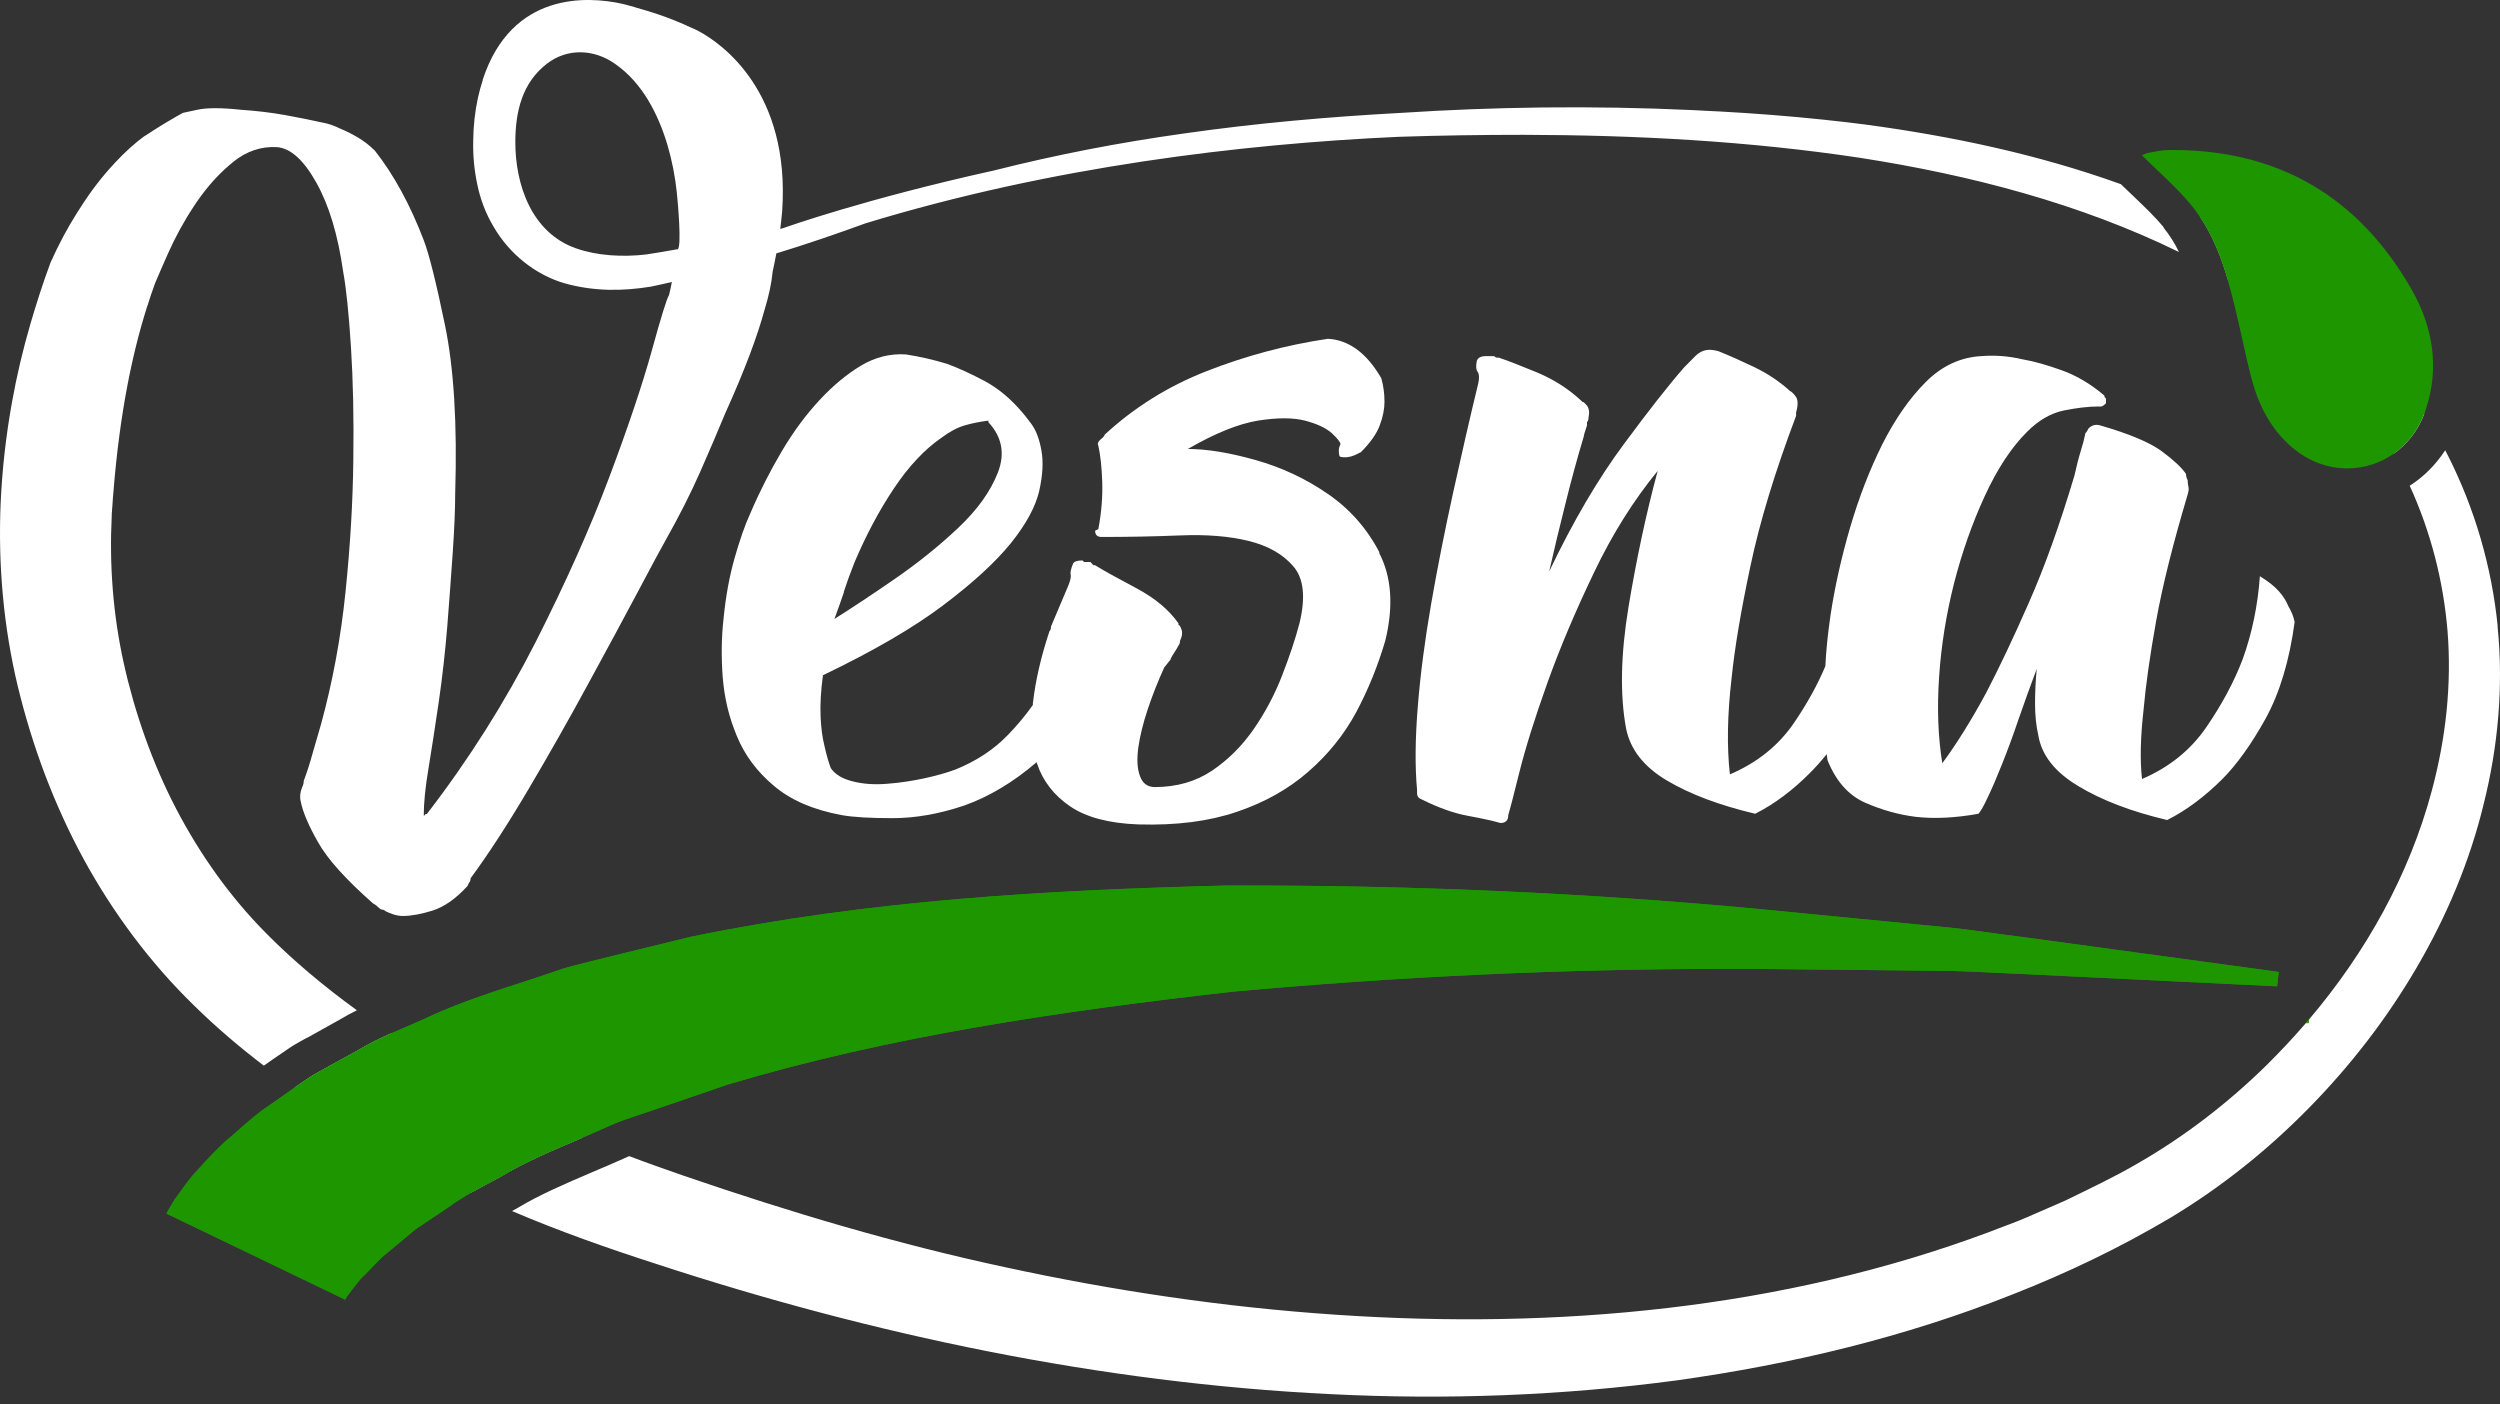
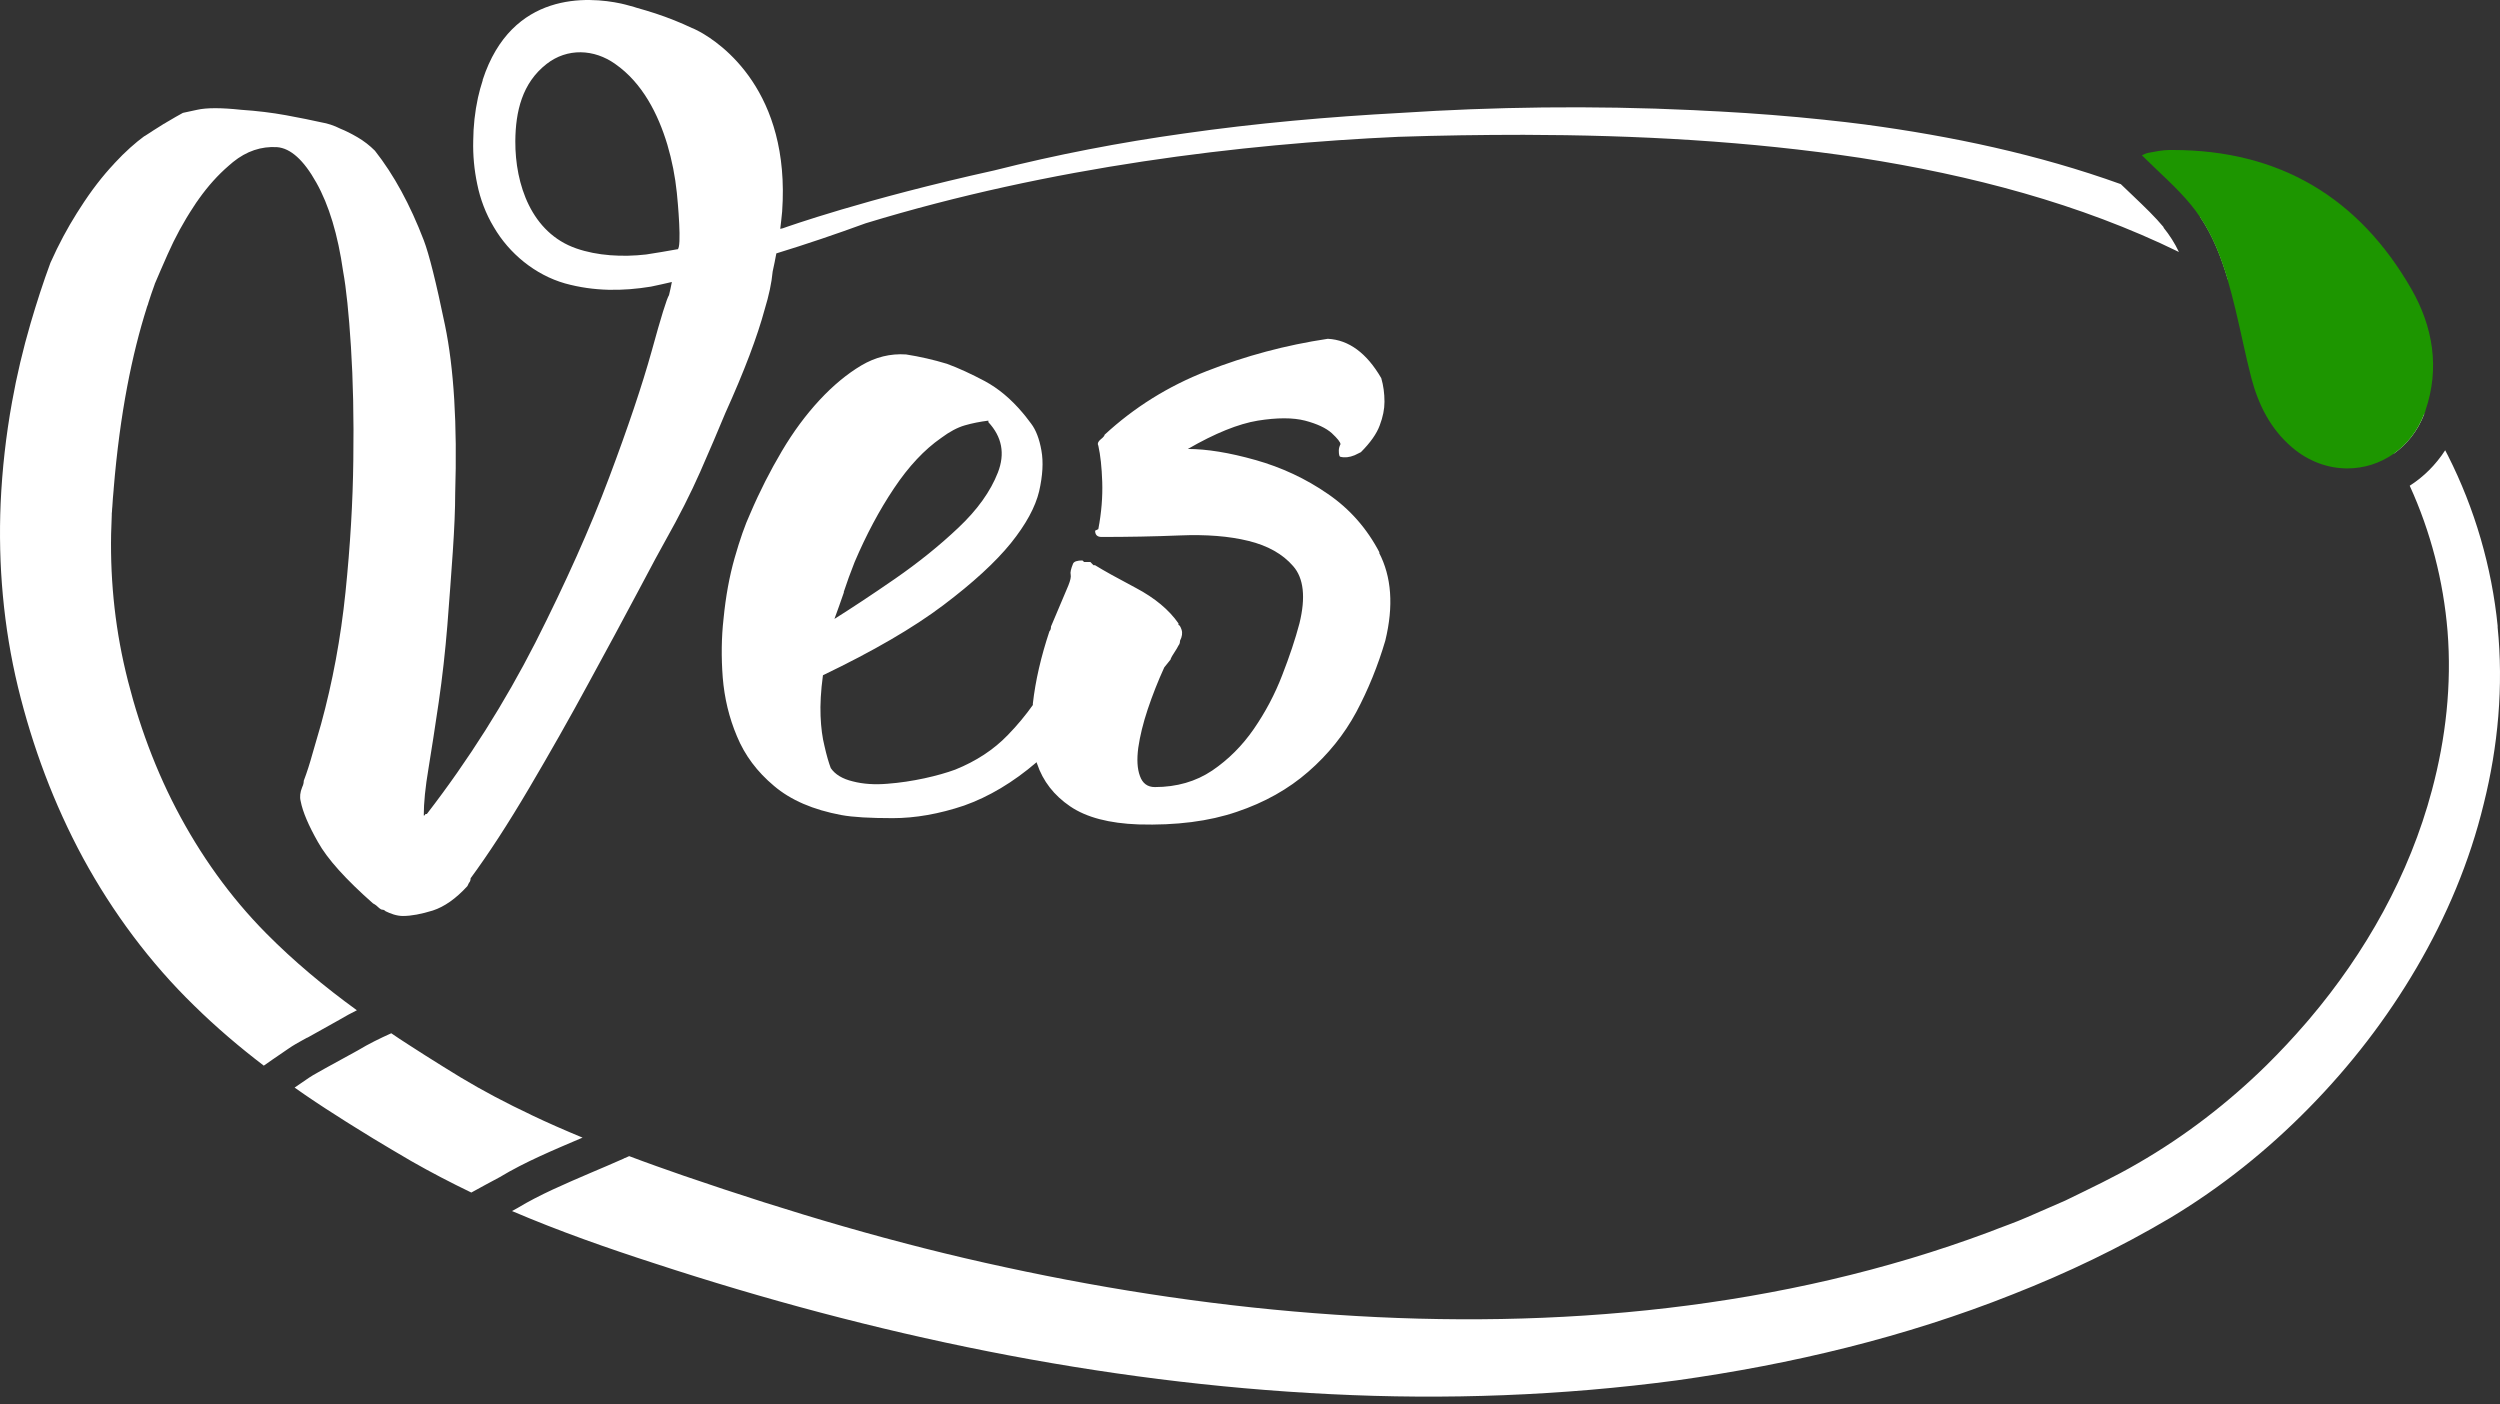
<svg xmlns="http://www.w3.org/2000/svg" width="235" height="132" viewBox="0 0 235 132" fill="none">
  <rect x="0" y="0" width="235" height="132" fill="#333333" stroke="none" />
  <path d="M49.934 104.797C47.637 103.716 45.408 102.545 43.279 101.263C42.242 100.639 41.083 99.903 39.979 99.212C38.909 98.521 37.816 97.841 36.779 97.127C35.709 97.607 34.661 98.12 33.625 98.744L30.559 100.427C30.058 100.728 29.545 100.973 29.043 101.308L27.694 102.233C28.998 103.158 30.325 104.039 31.652 104.875C32.811 105.633 33.97 106.324 35.13 107.049C36.3 107.74 37.393 108.42 38.663 109.145C40.514 110.204 42.409 111.185 44.304 112.099C45.174 111.608 46.077 111.14 46.957 110.661C49.376 109.2 52.074 108.086 54.761 106.937C53.122 106.257 51.506 105.555 49.923 104.797H49.934ZM234.784 58.88C234.227 53.295 232.633 47.821 230.113 42.838C230.024 42.66 229.935 42.493 229.846 42.325C228.965 43.685 227.828 44.823 226.513 45.659C228.486 49.973 229.679 54.621 230.069 59.326C230.47 64.342 229.913 69.392 228.597 74.297C226.49 82.212 222.388 89.536 217.071 95.801C216.959 95.935 216.848 96.068 216.725 96.202C215.555 97.562 214.328 98.867 213.057 100.126C209.423 103.693 205.366 106.815 200.973 109.345C198.8 110.616 196.436 111.731 194.129 112.857L190.573 114.406C189.391 114.93 188.154 115.343 186.95 115.822C167.519 123.079 146.283 124.997 125.515 123.581C115.103 122.879 104.725 121.34 94.502 119.122C84.257 116.926 74.269 113.949 64.292 110.527C62.564 109.925 60.847 109.323 59.142 108.676C58.997 108.732 58.863 108.799 58.74 108.855H58.707L58.673 108.888C57.614 109.356 56.556 109.813 55.519 110.248C53.055 111.307 50.725 112.299 48.674 113.537L48.618 113.57L48.574 113.593C48.429 113.671 48.273 113.76 48.128 113.838C52.565 115.733 57.068 117.316 61.55 118.765C82.017 125.476 103.431 129.991 125.08 131.05C135.916 131.596 146.807 131.195 157.598 129.757C168.367 128.252 179.046 125.71 189.213 121.663C194.318 119.657 199.212 117.316 204.017 114.473C208.799 111.597 213.158 108.108 217.048 104.139C220.939 100.182 224.35 95.767 227.159 90.963C229.968 86.169 232.153 80.997 233.469 75.568C234.818 70.183 235.342 64.498 234.773 58.913L234.784 58.88ZM206.804 20.365C208.019 22.171 208.799 24.188 209.412 26.251C215.867 30.375 221.329 36.016 225.019 42.638C226.256 41.768 227.271 40.508 227.884 38.903C222.778 30.855 215.32 24.422 206.815 20.354L206.804 20.365ZM203.392 21.368C202.59 20.398 201.609 19.462 200.572 18.47C200.171 18.09 199.758 17.7 199.357 17.31C191.554 14.501 183.438 12.795 175.312 11.703C174.096 11.547 172.881 11.402 171.666 11.279C171.599 11.279 171.544 11.257 171.488 11.257C168.199 10.911 164.911 10.655 161.622 10.477C161.165 10.454 160.708 10.432 160.251 10.41C159.905 10.387 159.56 10.365 159.214 10.354C149.505 9.897 140.274 10.053 131.724 10.61C124.891 10.978 118.057 11.58 111.279 12.55C105.293 13.386 99.329 14.534 93.465 16.017C81.27 18.715 73.968 21.323 73.589 21.457C73.5 21.479 73.422 21.502 73.344 21.513C73.411 20.989 73.466 20.443 73.522 19.885C74.314 8.582 67.803 4.078 65.719 2.952C65.685 2.952 65.663 2.93 65.641 2.907C65.529 2.852 65.418 2.796 65.295 2.74C65.206 2.696 65.139 2.662 65.106 2.651H65.083C63.958 2.116 62.809 1.659 61.628 1.269C61.014 1.068 60.413 0.89 59.811 0.722C59.811 0.722 59.744 0.7 59.61 0.656C59.331 0.589 59.064 0.511 58.796 0.433C58.662 0.399 58.529 0.366 58.373 0.332C55.296 -0.325 48.106 -0.849 45.374 7.5C45.374 7.5 45.374 7.534 45.374 7.556C45.285 7.824 45.207 8.091 45.129 8.37C45.062 8.637 44.995 8.905 44.928 9.184C44.639 10.521 44.494 11.87 44.483 13.23C44.449 14.59 44.572 15.95 44.862 17.321C45.14 18.704 45.664 20.097 46.411 21.334C47.86 23.831 50.302 25.838 53.111 26.641C55.853 27.399 58.54 27.377 61.193 26.942C61.862 26.797 62.508 26.663 63.155 26.507C63.066 26.919 62.999 27.332 62.887 27.744C62.687 28.034 62.141 29.784 61.26 32.995C60.368 36.194 59.041 40.152 57.258 44.889C55.485 49.616 53.167 54.789 50.324 60.407C47.459 66.014 44.07 71.399 40.124 76.515H39.979C39.979 76.605 39.923 76.66 39.834 76.66C39.834 75.479 39.979 73.996 40.28 72.224C40.57 70.44 40.893 68.378 41.239 66.014C41.584 63.651 41.852 61.232 42.052 58.779C42.242 56.316 42.42 53.997 42.565 51.834C42.71 49.672 42.788 47.844 42.788 46.383C42.989 39.884 42.666 34.611 41.829 30.565C40.993 26.518 40.325 23.865 39.834 22.583C38.552 19.239 37.025 16.43 35.241 14.166C34.751 13.676 34.204 13.252 33.614 12.907C33.023 12.561 32.488 12.294 31.986 12.093C31.395 11.792 30.804 11.603 30.214 11.502C29.333 11.302 28.218 11.079 26.892 10.833C25.554 10.588 24.149 10.421 22.667 10.321C20.794 10.12 19.423 10.12 18.531 10.321C18.04 10.421 17.594 10.521 17.193 10.61C16.758 10.845 16.279 11.123 15.755 11.435C15.755 11.435 15.755 11.435 15.71 11.458C15.621 11.513 15.532 11.569 15.443 11.625C15.443 11.625 15.409 11.625 15.354 11.669C15.053 11.87 14.707 12.071 14.362 12.294C14.339 12.316 14.317 12.327 14.284 12.35C14.061 12.494 13.826 12.639 13.592 12.795H13.57C12.756 13.397 11.787 14.233 10.739 15.37C10.739 15.393 10.716 15.404 10.694 15.426C9.668 16.519 8.587 17.89 7.506 19.595C7.405 19.752 7.305 19.908 7.205 20.064C6.358 21.413 5.521 22.951 4.741 24.701C4.05 26.563 3.437 28.48 2.879 30.375C2.166 32.817 1.575 35.303 1.129 37.8C0.561 40.943 0.204 44.109 0.059 47.32C-0.186 53.083 0.327 58.935 1.687 64.576C3.058 70.195 5.053 75.557 7.818 80.674C10.594 85.768 14.105 90.495 18.241 94.519C20.326 96.57 22.533 98.443 24.796 100.171L25.61 99.602L27.092 98.588C27.572 98.253 28.006 98.019 28.385 97.807C28.541 97.729 28.686 97.651 28.831 97.562L28.865 97.54H28.898L31.908 95.857C32.454 95.533 33.001 95.232 33.547 94.965C30.47 92.735 27.616 90.35 25.03 87.741C21.596 84.274 18.798 80.317 16.558 76.025C14.328 71.744 12.667 67.018 11.619 62.28C10.627 57.754 10.27 53.117 10.505 48.457C10.505 48.323 10.505 48.2 10.527 48.067C10.527 47.91 10.549 47.754 10.56 47.609C10.594 47.074 10.627 46.55 10.683 46.026C10.683 46.004 10.683 45.993 10.683 45.982C11.274 38.803 12.433 33.229 13.793 28.937C13.793 28.904 13.815 28.859 13.826 28.826C13.86 28.736 13.893 28.647 13.927 28.558V28.525C14.127 27.9 14.328 27.299 14.54 26.73C14.54 26.73 14.54 26.73 14.54 26.708C14.897 25.86 15.309 24.924 15.766 23.887C16.457 22.327 17.26 20.844 18.207 19.417C18.207 19.395 18.23 19.372 18.252 19.35C18.308 19.261 18.364 19.161 18.43 19.072L18.598 18.837C18.665 18.748 18.698 18.692 18.698 18.692C19.556 17.488 20.482 16.452 21.507 15.571C21.63 15.46 21.764 15.348 21.897 15.237C23.179 14.2 24.562 13.743 26.044 13.832C27.315 13.932 28.553 15.047 29.734 17.165C30.927 19.283 31.763 22.07 32.254 25.515C32.543 27.087 32.789 29.45 32.989 32.594C33.19 35.76 33.268 39.293 33.212 43.24C33.168 47.186 32.922 51.31 32.477 55.658C32.031 59.995 31.261 64.119 30.18 68.066C29.89 69.058 29.612 69.994 29.366 70.875C29.121 71.766 28.854 72.603 28.553 73.394C28.553 73.595 28.508 73.784 28.408 73.985C28.207 74.475 28.162 74.921 28.263 75.311C28.452 76.304 28.998 77.586 29.89 79.157C30.771 80.74 32.499 82.658 35.063 84.921C35.264 85.021 35.453 85.166 35.654 85.367C35.754 85.456 35.854 85.512 35.955 85.512C36.044 85.512 36.144 85.556 36.244 85.656C36.445 85.757 36.69 85.857 36.991 85.957C37.281 86.047 37.582 86.102 37.872 86.102C38.663 86.102 39.6 85.924 40.681 85.59C41.774 85.233 42.855 84.475 43.936 83.293L44.081 82.992C44.182 82.892 44.237 82.747 44.237 82.557C45.91 80.283 47.738 77.474 49.711 74.13C51.684 70.785 53.557 67.486 55.318 64.231C57.091 60.976 58.651 58.099 59.978 55.591C61.304 53.072 62.174 51.478 62.564 50.787C63.846 48.513 64.927 46.372 65.819 44.354C66.711 42.337 67.491 40.486 68.183 38.825C69.966 34.879 71.192 31.635 71.883 29.071C72.274 27.789 72.53 26.607 72.63 25.526C72.753 24.98 72.865 24.411 72.976 23.82C75.808 22.951 78.594 22.003 81.37 20.989C98.872 15.649 116.742 13.531 131.434 12.862C135.369 12.729 139.293 12.673 143.229 12.673C153.83 12.695 164.42 13.264 174.843 14.835C185.222 16.452 195.5 19.127 204.819 23.687C204.429 22.862 203.939 22.093 203.359 21.379L203.392 21.368ZM63.668 23.43C62.675 23.609 61.695 23.776 60.736 23.921C58.517 24.177 56.143 24.043 54.17 23.352C49.956 21.892 48.418 17.332 48.44 13.264C48.462 10.488 49.075 7.812 51.372 6.018C53.323 4.49 55.853 4.602 57.837 6.018C60.379 7.79 61.862 10.711 62.731 13.598C63.166 15.069 63.467 16.597 63.623 18.124C63.69 18.737 64.125 23.375 63.679 23.441L63.668 23.43Z" fill="white" />
  <path d="M129.684 51.957C128.502 49.683 126.875 47.832 124.801 46.417C122.739 44.99 120.465 43.931 118.012 43.24C115.56 42.548 113.431 42.203 111.658 42.203C114.222 40.72 116.418 39.84 118.235 39.539C120.052 39.249 121.535 39.249 122.672 39.539C123.809 39.84 124.645 40.23 125.191 40.72C125.727 41.222 126.005 41.567 126.005 41.757C125.905 41.958 125.849 42.158 125.849 42.348C125.849 42.749 125.905 42.939 126.005 42.939C126.395 43.039 126.841 42.994 127.332 42.794L127.923 42.504C128.814 41.612 129.405 40.776 129.695 39.984C129.996 39.193 130.141 38.457 130.141 37.766C130.141 36.975 130.041 36.239 129.84 35.548C128.469 33.184 126.786 31.947 124.812 31.847C120.866 32.438 117.087 33.452 113.442 34.879C109.785 36.306 106.597 38.312 103.833 40.865C103.833 40.954 103.71 41.11 103.465 41.3C103.219 41.501 103.141 41.701 103.242 41.891C103.442 42.782 103.565 43.92 103.61 45.302C103.654 46.684 103.543 48.156 103.242 49.739L102.941 49.884C102.941 50.274 103.141 50.474 103.543 50.474C106.006 50.474 108.47 50.43 110.922 50.33C113.386 50.229 115.526 50.396 117.343 50.842C119.172 51.288 120.576 52.08 121.557 53.217C122.549 54.343 122.75 56.149 122.148 58.601C121.758 60.084 121.212 61.711 120.521 63.484C119.841 65.256 118.949 66.939 117.867 68.511C116.775 70.094 115.471 71.399 113.943 72.435C112.416 73.461 110.61 73.985 108.559 73.985C107.868 73.985 107.4 73.639 107.155 72.948C106.898 72.257 106.854 71.376 106.998 70.284C107.155 69.203 107.444 67.999 107.89 66.661C108.336 65.334 108.849 64.03 109.44 62.737L110.031 62.001C110.031 61.901 110.231 61.555 110.621 60.964L110.778 60.675C110.867 60.574 110.922 60.429 110.922 60.229C111.123 59.839 111.168 59.493 111.067 59.192C110.967 58.891 110.867 58.746 110.778 58.746V58.601C109.886 57.319 108.559 56.215 106.776 55.268C105.003 54.331 103.721 53.618 102.93 53.128H102.785L102.495 52.827H101.904L101.748 52.682C101.257 52.682 100.956 52.782 100.867 52.983C100.667 53.473 100.589 53.819 100.644 54.019C100.689 54.209 100.622 54.554 100.421 55.045L98.794 58.891C98.794 59.092 98.749 59.248 98.649 59.337C97.857 61.711 97.333 63.974 97.088 66.137C97.088 66.181 97.088 66.226 97.088 66.271C96.408 67.229 95.628 68.177 94.736 69.091C93.409 70.473 91.749 71.555 89.787 72.346C88.995 72.636 88.025 72.915 86.899 73.16C85.762 73.405 84.603 73.584 83.421 73.673C82.24 73.773 81.147 73.706 80.166 73.45C79.185 73.216 78.494 72.792 78.093 72.201C77.903 71.7 77.702 71.02 77.502 70.128C77.301 69.336 77.178 68.4 77.134 67.319C77.089 66.237 77.156 64.944 77.357 63.473C82.095 61.199 85.851 59.014 88.661 56.895C91.47 54.777 93.588 52.827 95.015 51.065C96.442 49.293 97.322 47.665 97.679 46.183C98.013 44.711 98.091 43.429 97.891 42.337C97.701 41.255 97.378 40.419 96.932 39.828C96.486 39.238 96.219 38.892 96.118 38.792C95.037 37.51 93.855 36.517 92.573 35.826C91.291 35.146 90.11 34.6 89.017 34.199C87.735 33.809 86.453 33.519 85.171 33.318C83.7 33.218 82.295 33.563 80.957 34.355C79.631 35.146 78.316 36.228 77.034 37.61C75.752 38.992 74.57 40.586 73.489 42.415C72.407 44.243 71.415 46.183 70.534 48.245C70.033 49.326 69.542 50.742 69.052 52.459C68.561 54.187 68.216 56.082 68.015 58.144C67.814 59.916 67.792 61.767 67.937 63.684C68.093 65.602 68.528 67.452 69.275 69.214C70.01 70.997 71.17 72.547 72.753 73.873C74.325 75.211 76.443 76.125 79.096 76.616C80.177 76.816 81.782 76.906 83.912 76.906C86.041 76.906 88.27 76.515 90.623 75.724C92.952 74.899 95.238 73.539 97.445 71.644C97.445 71.7 97.467 71.744 97.49 71.8C98.036 73.427 99.073 74.765 100.6 75.802C102.127 76.839 104.267 77.396 107.021 77.496C110.566 77.597 113.642 77.207 116.251 76.315C118.871 75.434 121.111 74.174 122.973 72.547C124.846 70.919 126.351 69.046 127.488 66.939C128.614 64.822 129.528 62.57 130.219 60.218C131.011 56.962 130.81 54.209 129.628 51.946L129.684 51.957ZM79.308 55.658C79.597 54.766 79.943 53.83 80.333 52.838C81.426 50.274 82.652 47.966 84.034 45.904C85.417 43.83 86.899 42.259 88.471 41.166C89.263 40.575 89.998 40.185 90.689 39.984C91.381 39.784 92.116 39.639 92.908 39.539V39.684C94.19 41.066 94.491 42.649 93.8 44.421C93.109 46.194 91.871 47.922 90.099 49.594C88.326 51.277 86.331 52.882 84.124 54.41C81.916 55.937 79.999 57.197 78.438 58.178C78.728 57.386 79.029 56.55 79.33 55.669L79.308 55.658Z" fill="white" />
-   <path d="M214.203 55.568C213.813 55.122 213.222 54.654 212.43 54.164C212.23 56.928 211.694 59.526 210.803 61.989C210.011 64.063 208.885 66.181 207.403 68.344C205.92 70.506 203.902 72.134 201.349 73.226C201.149 71.443 201.205 69.28 201.494 66.727C201.695 64.453 202.085 61.666 202.676 58.377C203.267 55.078 204.259 51.12 205.641 46.483C205.73 46.182 205.764 45.937 205.708 45.736C205.664 45.547 205.641 45.346 205.641 45.145C205.541 44.956 205.485 44.755 205.485 44.554C205.095 43.964 204.326 43.25 203.2 42.414C202.063 41.578 200.112 40.764 197.37 39.973C196.968 39.872 196.623 39.973 196.333 40.263C196.233 40.463 196.132 40.619 196.032 40.709C195.932 41.21 195.787 41.767 195.586 42.414C195.385 43.061 195.196 43.819 194.995 44.711C193.613 49.337 192.186 53.328 190.703 56.672C189.232 60.027 187.894 62.825 186.713 65.1C185.33 67.663 183.948 69.882 182.577 71.744C182.175 69.28 182.075 66.56 182.276 63.617C182.476 60.663 182.945 57.742 183.68 54.833C184.427 51.923 185.386 49.192 186.568 46.628C187.749 44.064 189.076 42.046 190.559 40.575C191.64 39.493 192.799 38.825 194.037 38.579C195.274 38.334 196.333 38.211 197.214 38.211H197.515C197.615 38.211 197.76 38.111 197.961 37.91V37.465C197.86 37.375 197.804 37.275 197.804 37.175C196.523 36.093 195.196 35.302 193.814 34.811C192.431 34.31 191.205 33.964 190.113 33.775C188.831 33.474 187.549 33.373 186.267 33.474C184.294 33.574 182.543 34.388 181.016 35.915C179.489 37.442 178.14 39.393 176.947 41.745C175.766 44.108 174.751 46.728 173.915 49.571C173.079 52.436 172.466 55.189 172.065 57.854C171.819 59.559 171.652 61.142 171.585 62.614C170.849 64.375 169.868 66.136 168.665 67.909C167.193 70.083 165.164 71.699 162.611 72.791C162.321 70.228 162.366 67.229 162.767 63.773C163.057 60.919 163.648 57.408 164.54 53.216C165.421 49.025 166.859 44.32 168.832 39.092V38.802C169.021 38.111 169.021 37.621 168.832 37.32C168.631 37.03 168.43 36.829 168.23 36.729C167.249 35.837 166.134 35.101 164.908 34.51C163.67 33.919 162.567 33.429 161.575 33.028C161.285 32.939 160.984 32.883 160.694 32.883C160.192 32.883 159.758 33.084 159.356 33.474L158.476 34.365L158.331 34.51C156.937 36.093 155.042 38.501 152.645 41.745C150.226 45 147.885 48.98 145.622 53.718C146.113 51.555 146.637 49.381 147.183 47.219C147.718 45.056 148.287 42.983 148.877 41.021C148.877 40.92 148.978 40.575 149.178 39.984V39.683C149.268 39.594 149.323 39.438 149.323 39.248C149.424 38.746 149.368 38.379 149.178 38.133C148.978 37.888 148.833 37.766 148.733 37.766L148.588 37.621C147.406 36.528 146.046 35.67 144.519 35.023C142.98 34.388 141.776 33.919 140.896 33.619H140.74C140.639 33.619 140.55 33.574 140.45 33.474H139.703C139.212 33.474 138.923 33.619 138.822 33.919C138.722 34.41 138.744 34.756 138.9 34.956C139.045 35.157 139.067 35.502 138.967 35.993C138.176 39.248 137.395 42.659 136.604 46.26C135.812 49.861 135.121 53.35 134.53 56.75C133.94 60.15 133.516 63.372 133.271 66.426C133.025 69.481 133.003 72.089 133.204 74.252V74.553C133.204 74.854 133.349 75.043 133.639 75.144C135.222 75.935 136.671 76.448 138.008 76.693C139.335 76.938 140.349 77.161 141.041 77.362C141.531 77.362 141.776 77.117 141.776 76.626C141.877 76.325 142.222 74.999 142.813 72.624C143.404 70.261 144.296 67.429 145.477 64.13C146.659 60.83 148.119 57.397 149.847 53.796C151.564 50.195 153.559 47.029 155.822 44.265C154.73 48.311 153.827 52.558 153.08 57.051C152.344 61.532 152.266 65.345 152.857 68.5C153.258 70.473 154.54 72.1 156.714 73.382C158.877 74.664 161.641 75.701 164.986 76.493C166.758 75.601 168.486 74.319 170.158 72.635C170.671 72.123 171.184 71.543 171.708 70.896C171.73 71.086 171.752 71.275 171.786 71.454C172.577 73.427 173.759 74.765 175.331 75.456C176.914 76.147 178.486 76.582 180.069 76.782C181.841 76.983 183.814 76.883 185.977 76.493C186.166 76.292 186.467 75.768 186.857 74.932C187.259 74.096 187.705 73.059 188.195 71.822C188.686 70.595 189.21 69.191 189.745 67.608C190.291 66.036 190.86 64.453 191.45 62.881C191.35 63.962 191.294 65.044 191.294 66.136C191.294 67.229 191.395 68.199 191.595 69.09C191.896 70.963 193.145 72.569 195.363 73.895C197.582 75.233 200.368 76.292 203.713 77.083C205.485 76.192 207.213 74.909 208.896 73.237C210.268 71.855 211.628 69.96 212.965 67.552C214.292 65.133 215.206 62.112 215.696 58.467C215.596 57.965 215.396 57.475 215.106 56.984C214.905 56.494 214.615 56.025 214.214 55.58L214.203 55.568Z" fill="white" />
-   <path d="M214.19 91.364L214.045 92.712L189.376 91.52C187.324 91.442 185.273 91.297 183.222 91.263L177.069 91.196L164.75 91.074H162.253C146.68 91.074 131.151 91.821 115.768 93.225C99.648 95.053 83.551 97.406 68.379 101.954L62.816 103.86L60.029 104.808C59.104 105.12 58.168 105.41 57.298 105.822C56.451 106.201 55.604 106.569 54.756 106.937C52.059 108.085 49.361 109.2 46.953 110.66C46.072 111.139 45.169 111.608 44.3 112.098C43.564 112.522 42.851 112.957 42.193 113.447L39.952 114.952C39.596 115.208 39.183 115.431 38.86 115.71L37.879 116.535L35.917 118.163C35.326 118.72 34.824 119.3 34.267 119.846C33.665 120.403 33.331 120.949 32.907 121.473L32.606 121.864C32.528 121.975 32.495 122.064 32.439 122.165L15.65 114.082C15.818 113.781 15.985 113.481 16.163 113.18L16.431 112.745L16.609 112.5L17.334 111.507C17.568 111.184 17.824 110.839 18.069 110.549L18.772 109.768C19.719 108.743 20.678 107.684 21.648 106.903C22.618 106.067 23.576 105.187 24.569 104.429L27.556 102.344L27.701 102.244L29.05 101.318C29.552 100.984 30.064 100.739 30.566 100.438L33.632 98.754C34.668 98.13 35.716 97.617 36.786 97.138C37.79 96.692 38.804 96.269 39.807 95.823C43.921 93.861 48.135 92.712 52.304 91.274C53.341 90.895 54.4 90.661 55.447 90.394L58.602 89.613L64.89 88.075C81.711 84.597 98.533 83.672 115.221 83.248C115.89 83.248 116.559 83.248 117.228 83.248C133.258 83.248 149.177 83.95 165.007 85.422L177.37 86.626L183.534 87.228C185.585 87.451 187.625 87.774 189.665 88.03L214.201 91.375L214.19 91.364Z" fill="#1D9600" />
-   <path d="M189.656 88.02C187.604 87.763 185.564 87.44 183.524 87.217L177.36 86.615L164.997 85.411C149.167 83.94 133.248 83.237 117.218 83.237C116.549 83.237 115.88 83.237 115.212 83.237C98.523 83.661 81.702 84.586 64.88 88.064L58.593 89.603L55.438 90.383C54.39 90.65 53.331 90.885 52.294 91.264C48.125 92.702 43.911 93.85 39.798 95.812C38.794 96.258 37.78 96.681 36.777 97.127C35.706 97.607 34.658 98.119 33.622 98.744L30.556 100.427C30.055 100.728 29.542 100.973 29.04 101.308L27.691 102.233L27.546 102.333L24.559 104.418C23.567 105.176 22.608 106.057 21.638 106.893C20.668 107.673 19.709 108.732 18.762 109.758L18.06 110.538C17.814 110.828 17.558 111.173 17.324 111.497L16.599 112.489L16.421 112.734L16.153 113.169C15.975 113.47 15.808 113.771 15.641 114.072L32.429 122.154C32.485 122.053 32.518 121.964 32.596 121.853L32.897 121.463C33.321 120.939 33.655 120.392 34.257 119.835C34.815 119.289 35.316 118.709 35.907 118.152L37.869 116.524L38.85 115.699C39.173 115.421 39.586 115.198 39.943 114.941L42.183 113.436C42.841 112.946 43.554 112.511 44.29 112.087C45.16 111.597 46.063 111.129 46.943 110.649C49.362 109.189 52.06 108.074 54.747 106.926C55.594 106.558 56.441 106.19 57.288 105.811C58.158 105.399 59.094 105.109 60.02 104.797L62.806 103.849L68.369 101.943C83.541 97.384 99.627 95.043 115.758 93.215C131.142 91.81 146.67 91.063 162.244 91.063H164.741L177.059 91.186L183.212 91.252C185.275 91.286 187.326 91.431 189.366 91.509L214.036 92.702L214.18 91.353L189.644 88.008L189.656 88.02ZM216.722 96.18H217.023L217.068 95.778C216.956 95.912 216.845 96.046 216.722 96.18ZM189.656 88.02C187.604 87.763 185.564 87.44 183.524 87.217L177.36 86.615L164.997 85.411C149.167 83.94 133.248 83.237 117.218 83.237C116.549 83.237 115.88 83.237 115.212 83.237C98.523 83.661 81.702 84.586 64.88 88.064L58.593 89.603L55.438 90.383C54.39 90.65 53.331 90.885 52.294 91.264C48.125 92.702 43.911 93.85 39.798 95.812C38.794 96.258 37.78 96.681 36.777 97.127C35.706 97.607 34.658 98.119 33.622 98.744L30.556 100.427C30.055 100.728 29.542 100.973 29.04 101.308L27.691 102.233L27.546 102.333L24.559 104.418C23.567 105.176 22.608 106.057 21.638 106.893C20.668 107.673 19.709 108.732 18.762 109.758L18.06 110.538C17.814 110.828 17.558 111.173 17.324 111.497L16.599 112.489L16.421 112.734L16.153 113.169C15.975 113.47 15.808 113.771 15.641 114.072L32.429 122.154C32.485 122.053 32.518 121.964 32.596 121.853L32.897 121.463C33.321 120.939 33.655 120.392 34.257 119.835C34.815 119.289 35.316 118.709 35.907 118.152L37.869 116.524L38.85 115.699C39.173 115.421 39.586 115.198 39.943 114.941L42.183 113.436C42.841 112.946 43.554 112.511 44.29 112.087C45.16 111.597 46.063 111.129 46.943 110.649C49.362 109.189 52.06 108.074 54.747 106.926C55.594 106.558 56.441 106.19 57.288 105.811C58.158 105.399 59.094 105.109 60.02 104.797L62.806 103.849L68.369 101.943C83.541 97.384 99.627 95.043 115.758 93.215C131.142 91.81 146.67 91.063 162.244 91.063H164.741L177.059 91.186L183.212 91.252C185.275 91.286 187.326 91.431 189.366 91.509L214.036 92.702L214.18 91.353L189.644 88.008L189.656 88.02ZM32.262 122.477L32.306 122.41L32.329 122.377C32.373 122.31 32.418 122.243 32.451 122.165M27.702 102.233L29.051 101.308C29.553 100.973 30.066 100.728 30.567 100.427L33.633 98.744C34.67 98.119 35.718 97.607 36.788 97.127C37.791 96.681 38.806 96.258 39.809 95.812C43.922 93.85 48.136 92.702 52.305 91.264C53.342 90.885 54.401 90.65 55.449 90.383L58.604 89.603L64.891 88.064C81.713 84.586 98.535 83.661 115.223 83.237C115.892 83.237 116.56 83.237 117.229 83.237C133.248 83.237 149.178 83.94 165.008 85.411L177.371 86.615L183.536 87.217C185.587 87.44 187.627 87.763 189.667 88.02L214.203 91.364L214.058 92.713L189.388 91.52C187.337 91.442 185.286 91.297 183.235 91.264L177.081 91.197L164.763 91.074H162.266C146.693 91.074 131.164 91.821 115.78 93.226C99.661 95.054 83.563 97.406 68.391 101.954L62.829 103.86L60.042 104.808C59.117 105.12 58.18 105.41 57.311 105.822C56.463 106.201 55.616 106.569 54.769 106.937C52.071 108.085 49.385 109.2 46.966 110.661C46.085 111.14 45.182 111.608 44.312 112.099C43.577 112.522 42.863 112.957 42.206 113.447L39.965 114.952C39.608 115.209 39.196 115.432 38.872 115.71L37.891 116.535L35.929 118.163C35.339 118.72 34.837 119.3 34.279 119.846C33.678 120.404 33.343 120.95 32.919 121.474L32.618 121.864C32.541 121.975 32.507 122.065 32.451 122.165L15.663 114.083C15.83 113.782 15.997 113.481 16.176 113.18L16.443 112.745L16.622 112.5L17.346 111.508C17.58 111.184 17.837 110.839 18.082 110.549L18.784 109.769C19.732 108.743 20.691 107.684 21.66 106.904C22.63 106.068 23.589 105.187 24.581 104.429L27.569 102.344L27.713 102.244M32.474 122.154C32.474 122.154 32.474 122.154 32.474 122.176V122.154Z" fill="#1D9600" />
  <path d="M228.007 38.58C227.974 38.691 227.929 38.803 227.873 38.914C227.26 40.52 226.246 41.779 225.008 42.649C223.726 43.552 222.21 44.031 220.65 44.031C218.866 44.031 217.015 43.396 215.432 42.036C213.415 40.308 212.278 38.023 211.62 35.503C211.063 33.352 210.639 31.167 210.115 29.015C209.892 28.09 209.658 27.176 209.39 26.262C208.777 24.188 207.997 22.171 206.782 20.376C206.525 19.997 206.258 19.618 205.957 19.261C204.608 17.611 202.936 16.195 201.342 14.601C201.487 14.546 201.71 14.401 201.944 14.367C202.601 14.245 203.27 14.1 203.928 14.1C204.04 14.1 204.14 14.1 204.24 14.1C214.229 14.1 221.731 18.547 226.68 27.187C228.687 30.698 229.367 34.6 227.985 38.602L228.007 38.58Z" fill="#1D9600" />
</svg>